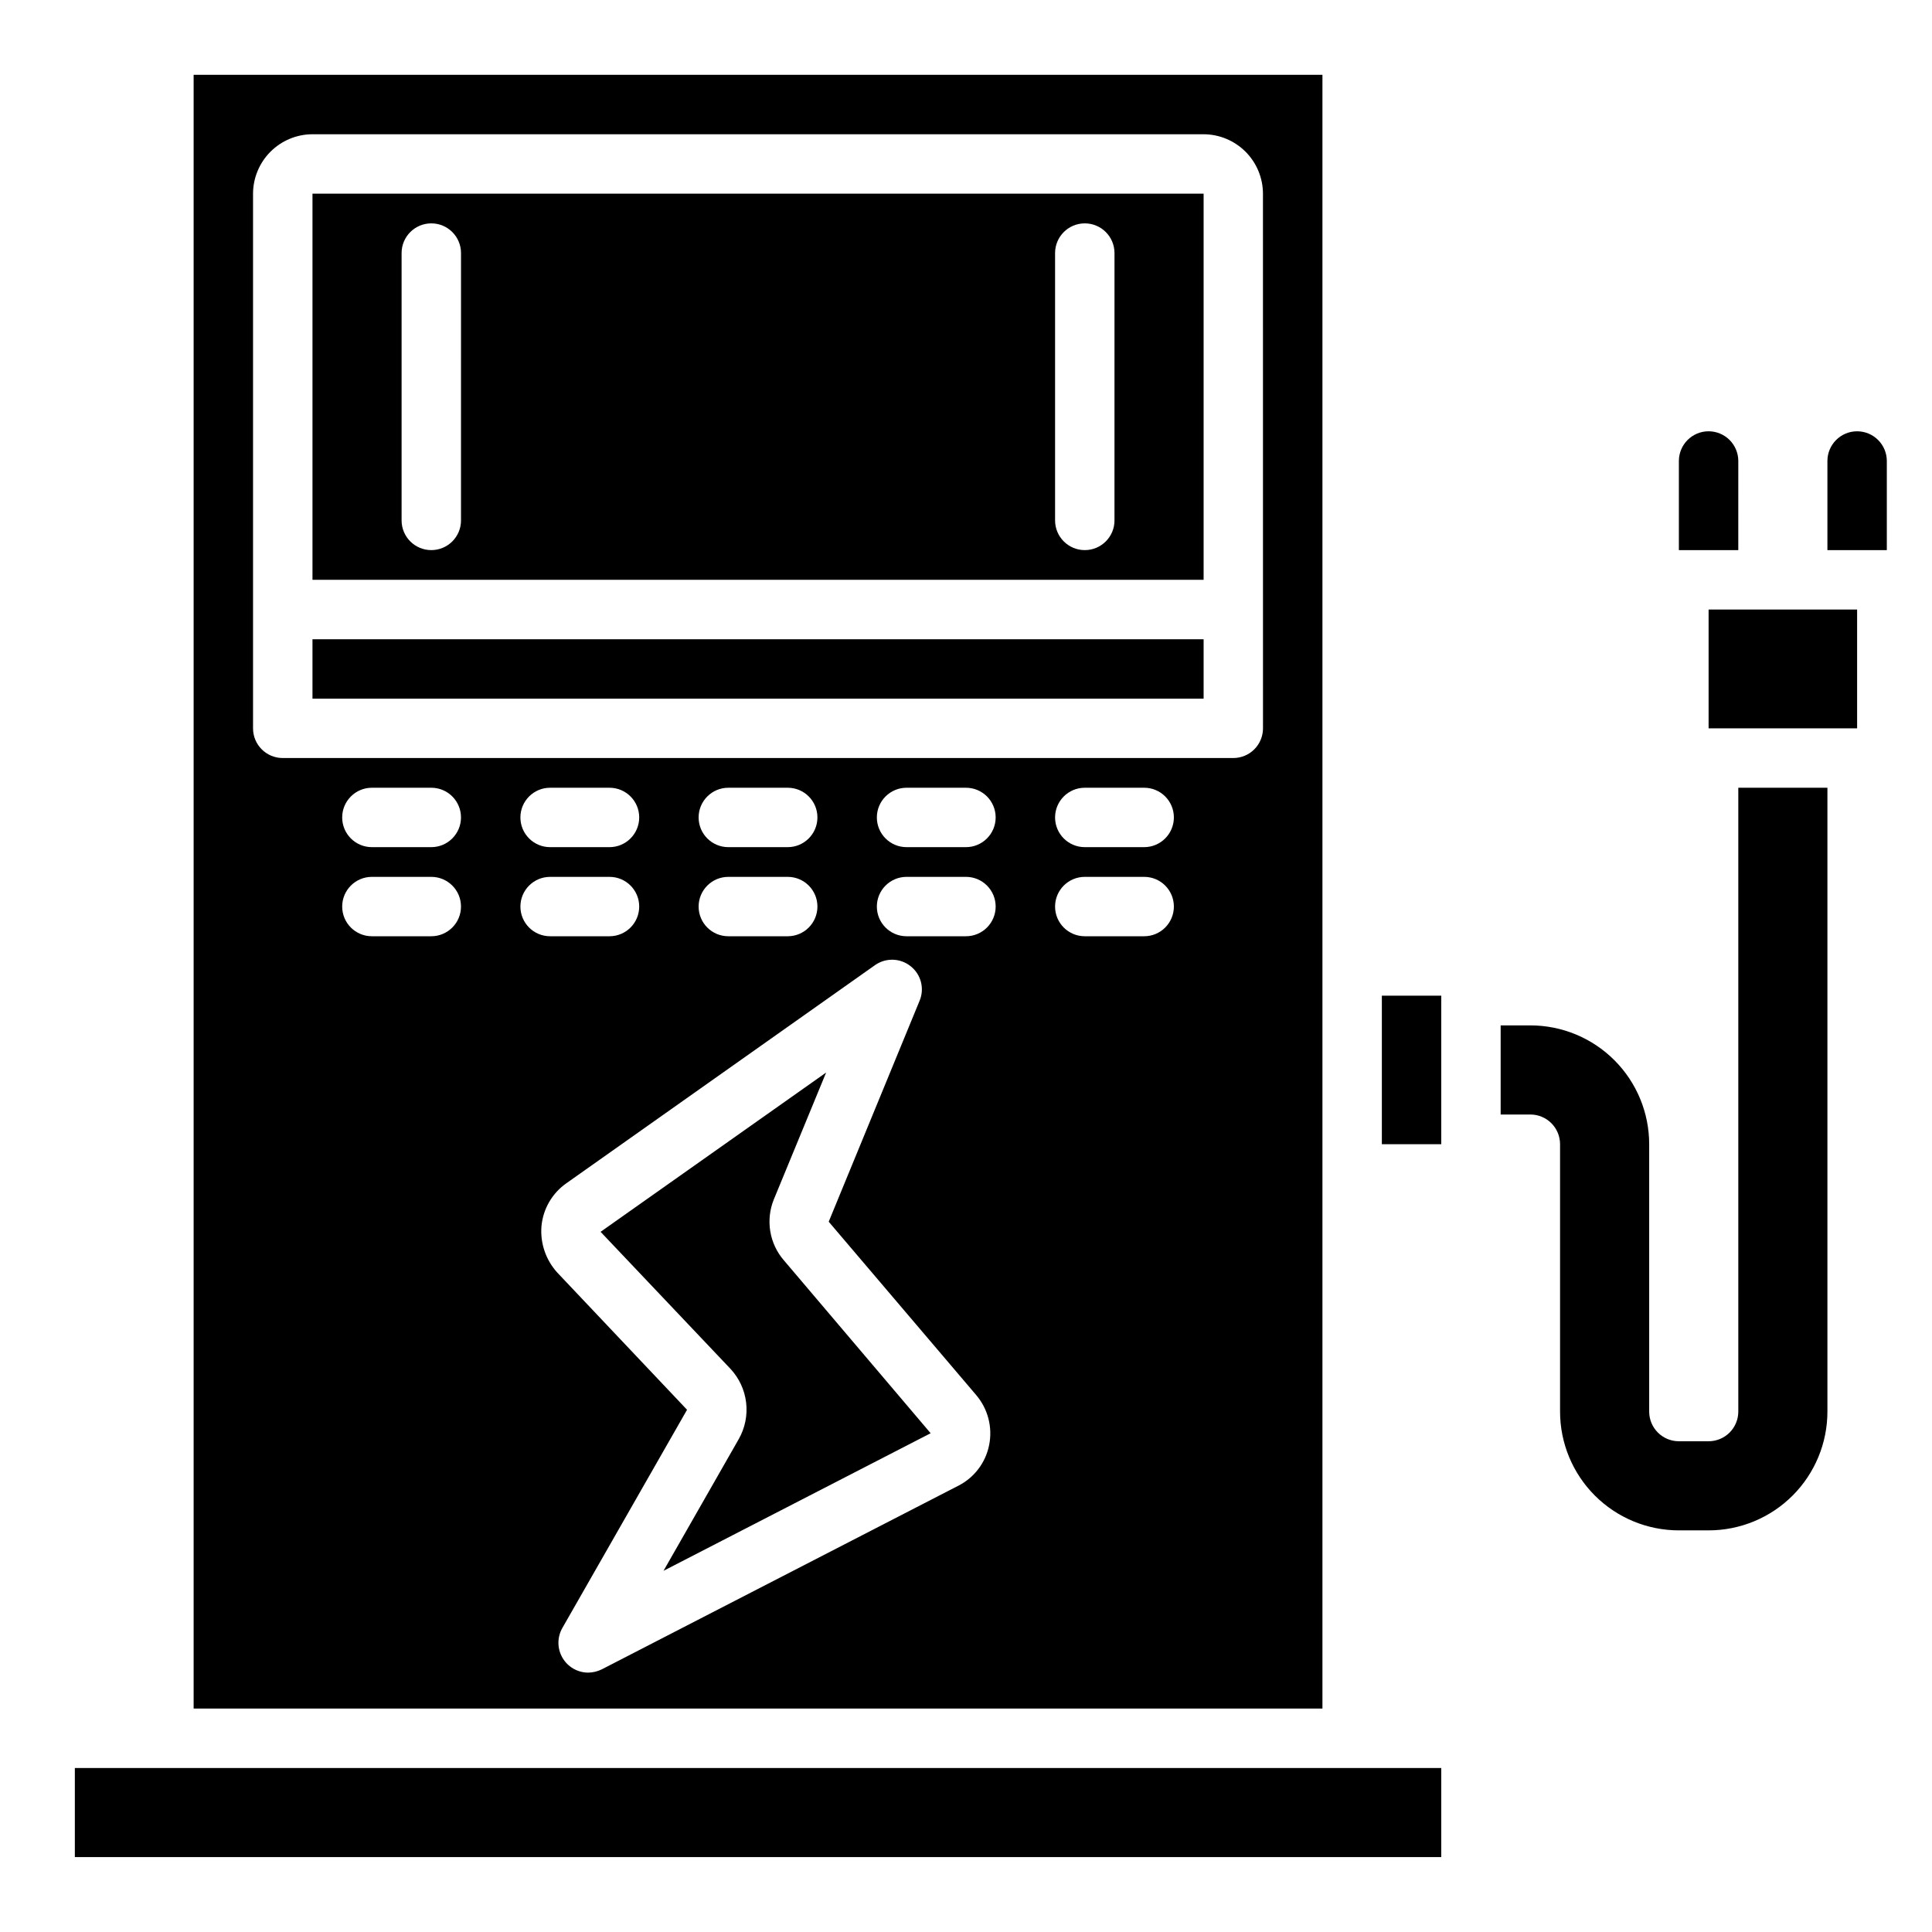
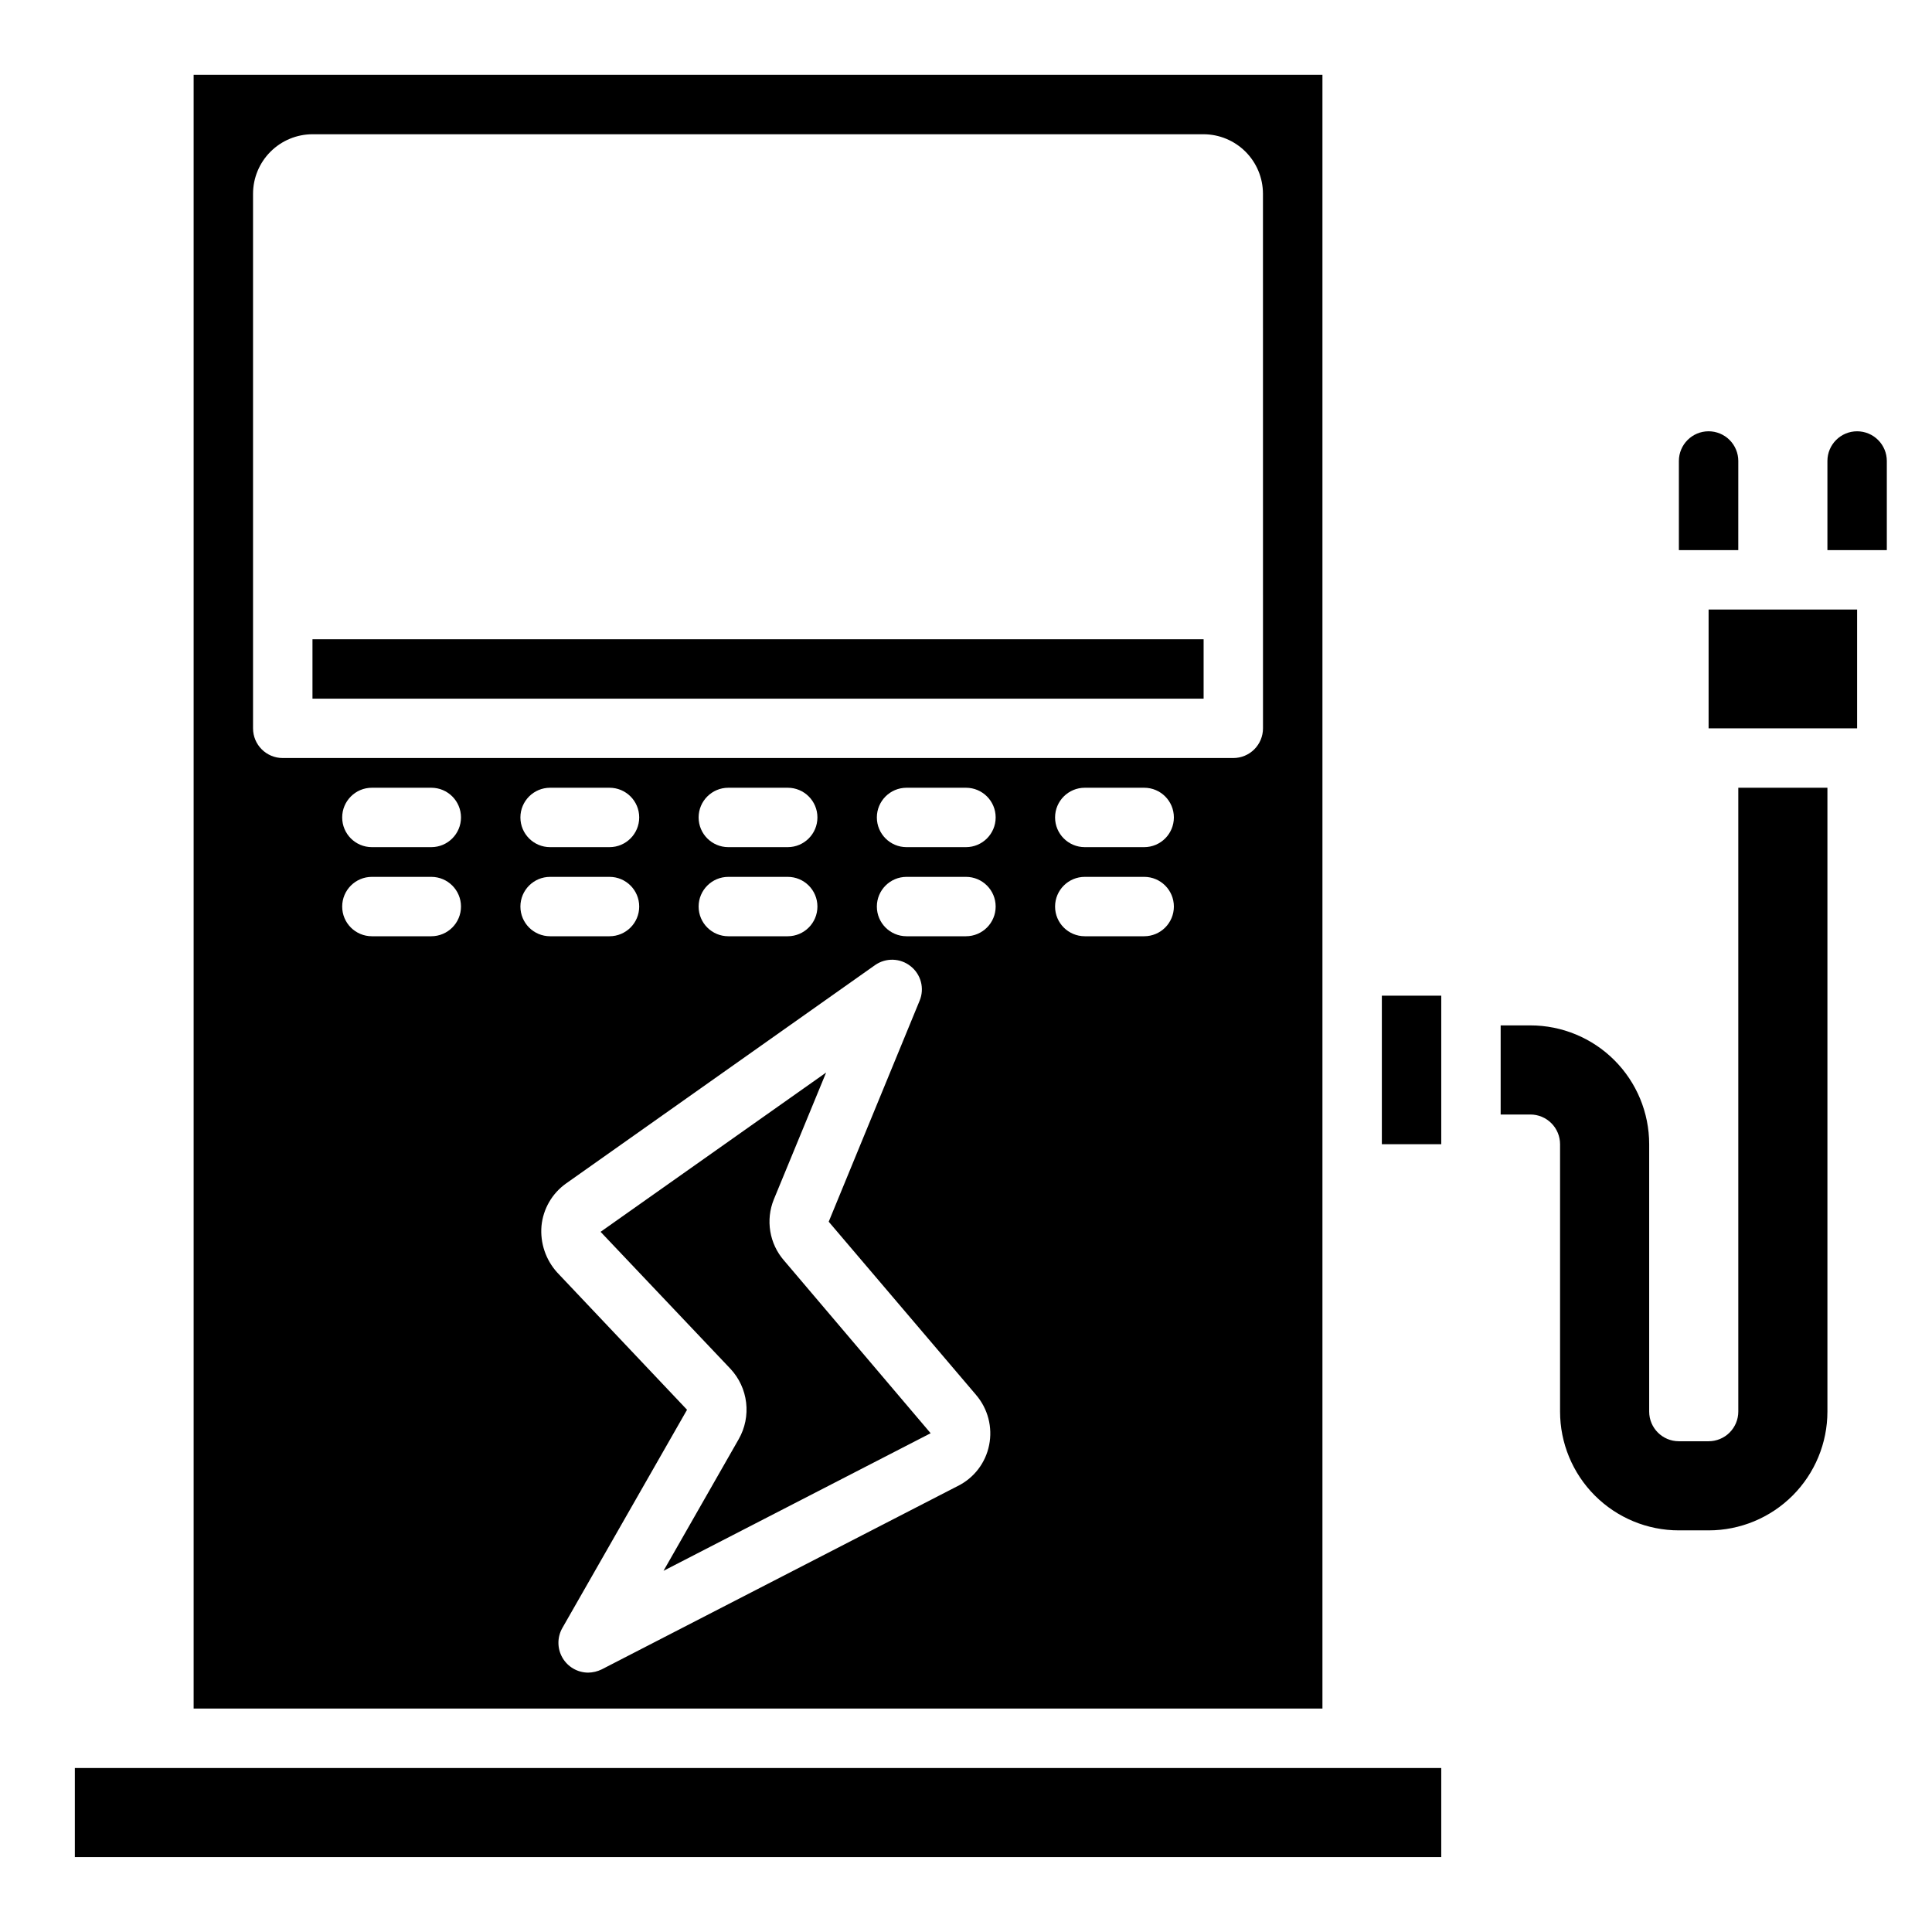
<svg xmlns="http://www.w3.org/2000/svg" fill="#000000" width="800px" height="800px" version="1.1" viewBox="144 144 512 512">
  <g>
-     <path d="m226.81 195.32v102.34h236.16v-102.34zm39.359 86.594h0.004c0 4.348-3.527 7.871-7.875 7.871-4.348 0-7.871-3.523-7.871-7.871v-70.848c0-4.348 3.523-7.871 7.871-7.871 4.348 0 7.875 3.523 7.875 7.871zm173.18 0h0.004c0 4.348-3.523 7.871-7.871 7.871-4.348 0-7.875-3.523-7.875-7.871v-70.848c0-4.348 3.527-7.871 7.875-7.871 4.348 0 7.871 3.523 7.871 7.871z" />
    <path d="m226.81 313.41h236.16v15.742h-236.16z" />
    <path d="m319.86 560.27 70.77-36.449-38.887-45.816v0.004c-1.891-2.184-3.141-4.844-3.609-7.691-0.473-2.848-0.148-5.773 0.934-8.449l13.855-33.613-59.75 42.195 34.402 36.289c2.312 2.469 3.773 5.609 4.168 8.965 0.398 3.359-0.289 6.754-1.965 9.691zm0 0 70.77-36.449-38.887-45.816v0.004c-1.891-2.184-3.141-4.844-3.609-7.691-0.473-2.848-0.148-5.773 0.934-8.449l13.855-33.613-59.75 42.195 34.402 36.289c2.312 2.469 3.773 5.609 4.168 8.965 0.398 3.359-0.289 6.754-1.965 9.691zm0 0 70.77-36.449-38.887-45.816v0.004c-1.891-2.184-3.141-4.844-3.609-7.691-0.473-2.848-0.148-5.773 0.934-8.449l13.855-33.613-59.75 42.195 34.402 36.289c2.312 2.469 3.773 5.609 4.168 8.965 0.398 3.359-0.289 6.754-1.965 9.691zm0 0 70.77-36.449-38.887-45.816v0.004c-1.891-2.184-3.141-4.844-3.609-7.691-0.473-2.848-0.148-5.773 0.934-8.449l13.855-33.613-59.75 42.195 34.402 36.289c2.312 2.469 3.773 5.609 4.168 8.965 0.398 3.359-0.289 6.754-1.965 9.691zm0 0 70.77-36.449-38.887-45.816v0.004c-1.891-2.184-3.141-4.844-3.609-7.691-0.473-2.848-0.148-5.773 0.934-8.449l13.855-33.613-59.75 42.195 34.402 36.289c2.312 2.469 3.773 5.609 4.168 8.965 0.398 3.359-0.289 6.754-1.965 9.691zm0 0 70.77-36.449-38.887-45.816v0.004c-1.891-2.184-3.141-4.844-3.609-7.691-0.473-2.848-0.148-5.773 0.934-8.449l13.855-33.613-59.75 42.195 34.402 36.289c2.312 2.469 3.773 5.609 4.168 8.965 0.398 3.359-0.289 6.754-1.965 9.691zm0 0 70.77-36.449-38.887-45.816v0.004c-1.891-2.184-3.141-4.844-3.609-7.691-0.473-2.848-0.148-5.773 0.934-8.449l13.855-33.613-59.75 42.195 34.402 36.289c2.312 2.469 3.773 5.609 4.168 8.965 0.398 3.359-0.289 6.754-1.965 9.691zm0 0 70.77-36.449-38.887-45.816v0.004c-1.891-2.184-3.141-4.844-3.609-7.691-0.473-2.848-0.148-5.773 0.934-8.449l13.855-33.613-59.75 42.195 34.402 36.289c2.312 2.469 3.773 5.609 4.168 8.965 0.398 3.359-0.289 6.754-1.965 9.691zm0 0 70.77-36.449-38.887-45.816v0.004c-1.891-2.184-3.141-4.844-3.609-7.691-0.473-2.848-0.148-5.773 0.934-8.449l13.855-33.613-59.75 42.195 34.402 36.289c2.312 2.469 3.773 5.609 4.168 8.965 0.398 3.359-0.289 6.754-1.965 9.691zm0 0 70.77-36.449-38.887-45.816v0.004c-1.891-2.184-3.141-4.844-3.609-7.691-0.473-2.848-0.148-5.773 0.934-8.449l13.855-33.613-59.75 42.195 34.402 36.289c2.312 2.469 3.773 5.609 4.168 8.965 0.398 3.359-0.289 6.754-1.965 9.691zm0 0 70.77-36.449-38.887-45.816v0.004c-1.891-2.184-3.141-4.844-3.609-7.691-0.473-2.848-0.148-5.773 0.934-8.449l13.855-33.613-59.75 42.195 34.402 36.289c2.312 2.469 3.773 5.609 4.168 8.965 0.398 3.359-0.289 6.754-1.965 9.691zm0 0 70.77-36.449-38.887-45.816v0.004c-1.891-2.184-3.141-4.844-3.609-7.691-0.473-2.848-0.148-5.773 0.934-8.449l13.855-33.613-59.75 42.195 34.402 36.289c2.312 2.469 3.773 5.609 4.168 8.965 0.398 3.359-0.289 6.754-1.965 9.691zm0 0 70.77-36.449-38.887-45.816v0.004c-1.891-2.184-3.141-4.844-3.609-7.691-0.473-2.848-0.148-5.773 0.934-8.449l13.855-33.613-59.75 42.195 34.402 36.289c2.312 2.469 3.773 5.609 4.168 8.965 0.398 3.359-0.289 6.754-1.965 9.691zm0 0 70.77-36.449-38.887-45.816v0.004c-1.891-2.184-3.141-4.844-3.609-7.691-0.473-2.848-0.148-5.773 0.934-8.449l13.855-33.613-59.75 42.195 34.402 36.289c2.312 2.469 3.773 5.609 4.168 8.965 0.398 3.359-0.289 6.754-1.965 9.691zm-124.54-396.44v432.96h299.14v-432.96zm62.977 228.29h-15.742c-4.348 0-7.871-3.523-7.871-7.871s3.523-7.871 7.871-7.871h15.742c4.348 0 7.875 3.523 7.875 7.871s-3.527 7.871-7.875 7.871zm0-23.617-15.742 0.004c-4.348 0-7.871-3.527-7.871-7.875 0-4.348 3.523-7.871 7.871-7.871h15.742c4.348 0 7.875 3.523 7.875 7.871 0 4.348-3.527 7.875-7.875 7.875zm23.617 15.742v0.004c0-4.348 3.523-7.871 7.871-7.871h15.746c4.348 0 7.871 3.523 7.871 7.871s-3.523 7.871-7.871 7.871h-15.746c-4.348 0-7.871-3.523-7.871-7.871zm0-23.617v0.004c0-4.348 3.523-7.871 7.871-7.871h15.746c4.348 0 7.871 3.523 7.871 7.871 0 4.348-3.523 7.875-7.871 7.875h-15.746c-4.348 0-7.871-3.527-7.871-7.875zm124.22 166.34c-0.941 4.723-4.023 8.742-8.348 10.863l-94.305 48.57c-1.129 0.555-2.367 0.852-3.621 0.867-2.805-0.016-5.394-1.52-6.801-3.945-1.41-2.426-1.426-5.418-0.047-7.863l33.062-57.859-34.402-36.367c-3.051-3.359-4.562-7.84-4.172-12.359 0.441-4.523 2.824-8.633 6.535-11.258l81.867-57.859c2.867-2.008 6.719-1.879 9.445 0.316 2.742 2.172 3.707 5.902 2.363 9.129l-24.09 58.566 39.047 45.895v0.004c3.144 3.664 4.422 8.57 3.465 13.301zm-69.117-150.59h15.742c4.348 0 7.871 3.523 7.871 7.871s-3.523 7.871-7.871 7.871h-15.742c-4.348 0-7.875-3.523-7.875-7.871s3.527-7.871 7.875-7.871zm-7.871-15.742-0.004-0.004c0-4.348 3.527-7.871 7.875-7.871h15.742c4.348 0 7.871 3.523 7.871 7.871 0 4.348-3.523 7.875-7.871 7.875h-15.742c-4.348 0-7.875-3.527-7.875-7.875zm70.848 31.488-15.746-0.004c-4.348 0-7.871-3.523-7.871-7.871s3.523-7.871 7.871-7.871h15.746c4.348 0 7.871 3.523 7.871 7.871s-3.523 7.871-7.871 7.871zm0-23.617h-15.746c-4.348 0-7.871-3.527-7.871-7.875 0-4.348 3.523-7.871 7.871-7.871h15.746c4.348 0 7.871 3.523 7.871 7.871 0 4.348-3.523 7.875-7.871 7.875zm47.23 23.617-15.742-0.004c-4.348 0-7.875-3.523-7.875-7.871s3.527-7.871 7.875-7.871h15.742c4.348 0 7.871 3.523 7.871 7.871s-3.523 7.871-7.871 7.871zm0-23.617h-15.742c-4.348 0-7.875-3.527-7.875-7.875 0-4.348 3.527-7.871 7.875-7.871h15.742c4.348 0 7.871 3.523 7.871 7.871 0 4.348-3.523 7.875-7.871 7.875zm31.488-31.488c0 2.086-0.828 4.09-2.305 5.566-1.477 1.477-3.481 2.305-5.566 2.305h-251.91c-4.348 0-7.871-3.523-7.871-7.871v-141.7c0.012-4.172 1.676-8.168 4.625-11.117 2.949-2.949 6.945-4.613 11.117-4.625h236.16c4.168 0.012 8.168 1.676 11.117 4.625s4.613 6.945 4.625 11.117zm-129.65 124.85 13.855-33.613-59.75 42.195 34.402 36.289c2.312 2.469 3.773 5.609 4.168 8.965 0.398 3.359-0.289 6.754-1.965 9.691l-19.918 34.875 70.77-36.449-38.887-45.816v0.004c-1.891-2.184-3.141-4.844-3.609-7.691-0.473-2.848-0.148-5.773 0.934-8.449zm-29.207 98.398 70.77-36.449-38.887-45.816v0.008c-1.891-2.184-3.141-4.844-3.609-7.691-0.473-2.848-0.148-5.773 0.934-8.449l13.855-33.613-59.75 42.195 34.402 36.289c2.312 2.469 3.773 5.609 4.168 8.965 0.398 3.359-0.289 6.754-1.965 9.691zm0 0 70.77-36.449-38.887-45.816v0.008c-1.891-2.184-3.141-4.844-3.609-7.691-0.473-2.848-0.148-5.773 0.934-8.449l13.855-33.613-59.75 42.195 34.402 36.289c2.312 2.469 3.773 5.609 4.168 8.965 0.398 3.359-0.289 6.754-1.965 9.691zm0 0 70.77-36.449-38.887-45.816v0.008c-1.891-2.184-3.141-4.844-3.609-7.691-0.473-2.848-0.148-5.773 0.934-8.449l13.855-33.613-59.75 42.195 34.402 36.289c2.312 2.469 3.773 5.609 4.168 8.965 0.398 3.359-0.289 6.754-1.965 9.691zm0 0 70.77-36.449-38.887-45.816v0.008c-1.891-2.184-3.141-4.844-3.609-7.691-0.473-2.848-0.148-5.773 0.934-8.449l13.855-33.613-59.75 42.195 34.402 36.289c2.312 2.469 3.773 5.609 4.168 8.965 0.398 3.359-0.289 6.754-1.965 9.691zm0 0 70.77-36.449-38.887-45.816v0.008c-1.891-2.184-3.141-4.844-3.609-7.691-0.473-2.848-0.148-5.773 0.934-8.449l13.855-33.613-59.75 42.195 34.402 36.289c2.312 2.469 3.773 5.609 4.168 8.965 0.398 3.359-0.289 6.754-1.965 9.691zm0 0 70.77-36.449-38.887-45.816v0.008c-1.891-2.184-3.141-4.844-3.609-7.691-0.473-2.848-0.148-5.773 0.934-8.449l13.855-33.613-59.75 42.195 34.402 36.289c2.312 2.469 3.773 5.609 4.168 8.965 0.398 3.359-0.289 6.754-1.965 9.691zm0 0 70.77-36.449-38.887-45.816v0.008c-1.891-2.184-3.141-4.844-3.609-7.691-0.473-2.848-0.148-5.773 0.934-8.449l13.855-33.613-59.75 42.195 34.402 36.289c2.312 2.469 3.773 5.609 4.168 8.965 0.398 3.359-0.289 6.754-1.965 9.691zm0 0 70.77-36.449-38.887-45.816v0.008c-1.891-2.184-3.141-4.844-3.609-7.691-0.473-2.848-0.148-5.773 0.934-8.449l13.855-33.613-59.75 42.195 34.402 36.289c2.312 2.469 3.773 5.609 4.168 8.965 0.398 3.359-0.289 6.754-1.965 9.691zm0 0 70.77-36.449-38.887-45.816v0.008c-1.891-2.184-3.141-4.844-3.609-7.691-0.473-2.848-0.148-5.773 0.934-8.449l13.855-33.613-59.75 42.195 34.402 36.289c2.312 2.469 3.773 5.609 4.168 8.965 0.398 3.359-0.289 6.754-1.965 9.691zm0 0 70.77-36.449-38.887-45.816v0.008c-1.891-2.184-3.141-4.844-3.609-7.691-0.473-2.848-0.148-5.773 0.934-8.449l13.855-33.613-59.75 42.195 34.402 36.289c2.312 2.469 3.773 5.609 4.168 8.965 0.398 3.359-0.289 6.754-1.965 9.691zm0 0 70.77-36.449-38.887-45.816v0.008c-1.891-2.184-3.141-4.844-3.609-7.691-0.473-2.848-0.148-5.773 0.934-8.449l13.855-33.613-59.75 42.195 34.402 36.289c2.312 2.469 3.773 5.609 4.168 8.965 0.398 3.359-0.289 6.754-1.965 9.691zm0 0 70.77-36.449-38.887-45.816v0.008c-1.891-2.184-3.141-4.844-3.609-7.691-0.473-2.848-0.148-5.773 0.934-8.449l13.855-33.613-59.75 42.195 34.402 36.289c2.312 2.469 3.773 5.609 4.168 8.965 0.398 3.359-0.289 6.754-1.965 9.691zm0 0 70.77-36.449-38.887-45.816v0.008c-1.891-2.184-3.141-4.844-3.609-7.691-0.473-2.848-0.148-5.773 0.934-8.449l13.855-33.613-59.75 42.195 34.402 36.289c2.312 2.469 3.773 5.609 4.168 8.965 0.398 3.359-0.289 6.754-1.965 9.691zm0 0 70.77-36.449-38.887-45.816v0.008c-1.891-2.184-3.141-4.844-3.609-7.691-0.473-2.848-0.148-5.773 0.934-8.449l13.855-33.613-59.75 42.195 34.402 36.289c2.312 2.469 3.773 5.609 4.168 8.965 0.398 3.359-0.289 6.754-1.965 9.691zm190.35-152.4v39.359h15.742v-39.359zm-346.37 204.67v23.617h362.11v-23.617zm472.32-354.24c-4.348 0-7.871 3.527-7.871 7.875v23.617h15.742v-23.617c0-2.09-0.828-4.09-2.305-5.566-1.477-1.477-3.481-2.309-5.566-2.309zm-39.359 47.23v31.488h39.359v-31.484zm7.871 47.23v165.32c0 2.09-0.832 4.09-2.305 5.566-1.477 1.477-3.481 2.305-5.566 2.305h-7.875c-4.348 0-7.871-3.523-7.871-7.871v-70.848c0-8.352-3.316-16.359-9.223-22.266s-13.914-9.223-22.266-9.223h-7.871v23.617h7.871c2.09 0 4.09 0.828 5.566 2.305 1.477 1.477 2.305 3.481 2.305 5.566v70.848c0 8.352 3.32 16.359 9.223 22.266 5.906 5.906 13.914 9.223 22.266 9.223h7.875c8.348 0 16.359-3.316 22.266-9.223 5.902-5.906 9.223-13.914 9.223-22.266v-165.31zm-7.871-94.461c-4.348 0-7.875 3.527-7.875 7.875v23.617h15.742l0.004-23.617c0-2.09-0.832-4.09-2.305-5.566-1.477-1.477-3.481-2.309-5.566-2.309zm-432.96 354.24v23.617h362.11v-23.617zm346.37-204.67v39.359h15.742v-39.359zm-190.35 152.4 70.77-36.449-38.887-45.816v0.004c-1.891-2.184-3.141-4.844-3.609-7.691-0.473-2.848-0.148-5.773 0.934-8.449l13.855-33.613-59.75 42.195 34.402 36.289c2.312 2.469 3.773 5.609 4.168 8.965 0.398 3.359-0.289 6.754-1.965 9.691zm0 0 70.77-36.449-38.887-45.816v0.004c-1.891-2.184-3.141-4.844-3.609-7.691-0.473-2.848-0.148-5.773 0.934-8.449l13.855-33.613-59.75 42.195 34.402 36.289c2.312 2.469 3.773 5.609 4.168 8.965 0.398 3.359-0.289 6.754-1.965 9.691zm0 0 70.77-36.449-38.887-45.816v0.004c-1.891-2.184-3.141-4.844-3.609-7.691-0.473-2.848-0.148-5.773 0.934-8.449l13.855-33.613-59.75 42.195 34.402 36.289c2.312 2.469 3.773 5.609 4.168 8.965 0.398 3.359-0.289 6.754-1.965 9.691zm0 0 70.77-36.449-38.887-45.816v0.004c-1.891-2.184-3.141-4.844-3.609-7.691-0.473-2.848-0.148-5.773 0.934-8.449l13.855-33.613-59.75 42.195 34.402 36.289c2.312 2.469 3.773 5.609 4.168 8.965 0.398 3.359-0.289 6.754-1.965 9.691zm0 0 70.77-36.449-38.887-45.816v0.004c-1.891-2.184-3.141-4.844-3.609-7.691-0.473-2.848-0.148-5.773 0.934-8.449l13.855-33.613-59.75 42.195 34.402 36.289c2.312 2.469 3.773 5.609 4.168 8.965 0.398 3.359-0.289 6.754-1.965 9.691zm0 0 70.77-36.449-38.887-45.816v0.004c-1.891-2.184-3.141-4.844-3.609-7.691-0.473-2.848-0.148-5.773 0.934-8.449l13.855-33.613-59.75 42.195 34.402 36.289c2.312 2.469 3.773 5.609 4.168 8.965 0.398 3.359-0.289 6.754-1.965 9.691zm0 0 70.77-36.449-38.887-45.816v0.004c-1.891-2.184-3.141-4.844-3.609-7.691-0.473-2.848-0.148-5.773 0.934-8.449l13.855-33.613-59.75 42.195 34.402 36.289c2.312 2.469 3.773 5.609 4.168 8.965 0.398 3.359-0.289 6.754-1.965 9.691zm0 0 70.77-36.449-38.887-45.816v0.004c-1.891-2.184-3.141-4.844-3.609-7.691-0.473-2.848-0.148-5.773 0.934-8.449l13.855-33.613-59.75 42.195 34.402 36.289c2.312 2.469 3.773 5.609 4.168 8.965 0.398 3.359-0.289 6.754-1.965 9.691zm0 0 70.77-36.449-38.887-45.816v0.004c-1.891-2.184-3.141-4.844-3.609-7.691-0.473-2.848-0.148-5.773 0.934-8.449l13.855-33.613-59.75 42.195 34.402 36.289c2.312 2.469 3.773 5.609 4.168 8.965 0.398 3.359-0.289 6.754-1.965 9.691zm0 0 70.77-36.449-38.887-45.816v0.004c-1.891-2.184-3.141-4.844-3.609-7.691-0.473-2.848-0.148-5.773 0.934-8.449l13.855-33.613-59.75 42.195 34.402 36.289c2.312 2.469 3.773 5.609 4.168 8.965 0.398 3.359-0.289 6.754-1.965 9.691zm0 0 70.77-36.449-38.887-45.816v0.004c-1.891-2.184-3.141-4.844-3.609-7.691-0.473-2.848-0.148-5.773 0.934-8.449l13.855-33.613-59.75 42.195 34.402 36.289c2.312 2.469 3.773 5.609 4.168 8.965 0.398 3.359-0.289 6.754-1.965 9.691zm0 0 70.77-36.449-38.887-45.816v0.004c-1.891-2.184-3.141-4.844-3.609-7.691-0.473-2.848-0.148-5.773 0.934-8.449l13.855-33.613-59.75 42.195 34.402 36.289c2.312 2.469 3.773 5.609 4.168 8.965 0.398 3.359-0.289 6.754-1.965 9.691zm0 0 70.77-36.449-38.887-45.816v0.004c-1.891-2.184-3.141-4.844-3.609-7.691-0.473-2.848-0.148-5.773 0.934-8.449l13.855-33.613-59.75 42.195 34.402 36.289c2.312 2.469 3.773 5.609 4.168 8.965 0.398 3.359-0.289 6.754-1.965 9.691zm0 0 70.77-36.449-38.887-45.816v0.004c-1.891-2.184-3.141-4.844-3.609-7.691-0.473-2.848-0.148-5.773 0.934-8.449l13.855-33.613-59.75 42.195 34.402 36.289c2.312 2.469 3.773 5.609 4.168 8.965 0.398 3.359-0.289 6.754-1.965 9.691zm-124.54-396.44v432.96h299.14v-432.96zm62.977 228.29h-15.742c-4.348 0-7.871-3.523-7.871-7.871s3.523-7.871 7.871-7.871h15.742c4.348 0 7.875 3.523 7.875 7.871s-3.527 7.871-7.875 7.871zm0-23.617-15.742 0.004c-4.348 0-7.871-3.527-7.871-7.875 0-4.348 3.523-7.871 7.871-7.871h15.742c4.348 0 7.875 3.523 7.875 7.871 0 4.348-3.527 7.875-7.875 7.875zm23.617 15.742v0.004c0-4.348 3.523-7.871 7.871-7.871h15.746c4.348 0 7.871 3.523 7.871 7.871s-3.523 7.871-7.871 7.871h-15.746c-4.348 0-7.871-3.523-7.871-7.871zm0-23.617v0.004c0-4.348 3.523-7.871 7.871-7.871h15.746c4.348 0 7.871 3.523 7.871 7.871 0 4.348-3.523 7.875-7.871 7.875h-15.746c-4.348 0-7.871-3.527-7.871-7.875zm124.22 166.34c-0.941 4.723-4.023 8.742-8.348 10.863l-94.305 48.57c-1.129 0.555-2.367 0.852-3.621 0.867-2.805-0.016-5.394-1.52-6.801-3.945-1.41-2.426-1.426-5.418-0.047-7.863l33.062-57.859-34.402-36.367c-3.051-3.359-4.562-7.84-4.172-12.359 0.441-4.523 2.824-8.633 6.535-11.258l81.867-57.859c2.867-2.008 6.719-1.879 9.445 0.316 2.742 2.172 3.707 5.902 2.363 9.129l-24.09 58.566 39.047 45.895v0.004c3.144 3.664 4.422 8.57 3.465 13.301zm-69.117-150.59h15.742c4.348 0 7.871 3.523 7.871 7.871s-3.523 7.871-7.871 7.871h-15.742c-4.348 0-7.875-3.523-7.875-7.871s3.527-7.871 7.875-7.871zm-7.871-15.742-0.004-0.004c0-4.348 3.527-7.871 7.875-7.871h15.742c4.348 0 7.871 3.523 7.871 7.871 0 4.348-3.523 7.875-7.871 7.875h-15.742c-4.348 0-7.875-3.527-7.875-7.875zm70.848 31.488-15.746-0.004c-4.348 0-7.871-3.523-7.871-7.871s3.523-7.871 7.871-7.871h15.746c4.348 0 7.871 3.523 7.871 7.871s-3.523 7.871-7.871 7.871zm0-23.617h-15.746c-4.348 0-7.871-3.527-7.871-7.875 0-4.348 3.523-7.871 7.871-7.871h15.746c4.348 0 7.871 3.523 7.871 7.871 0 4.348-3.523 7.875-7.871 7.875zm47.23 23.617-15.742-0.004c-4.348 0-7.875-3.523-7.875-7.871s3.527-7.871 7.875-7.871h15.742c4.348 0 7.871 3.523 7.871 7.871s-3.523 7.871-7.871 7.871zm0-23.617h-15.742c-4.348 0-7.875-3.527-7.875-7.875 0-4.348 3.527-7.871 7.875-7.871h15.742c4.348 0 7.871 3.523 7.871 7.871 0 4.348-3.523 7.875-7.871 7.875zm31.488-31.488c0 2.086-0.828 4.09-2.305 5.566-1.477 1.477-3.481 2.305-5.566 2.305h-251.91c-4.348 0-7.871-3.523-7.871-7.871v-141.7c0.012-4.172 1.676-8.168 4.625-11.117 2.949-2.949 6.945-4.613 11.117-4.625h236.16c4.168 0.012 8.168 1.676 11.117 4.625s4.613 6.945 4.625 11.117zm-129.65 124.85 13.855-33.613-59.75 42.195 34.402 36.289c2.312 2.469 3.773 5.609 4.168 8.965 0.398 3.359-0.289 6.754-1.965 9.691l-19.918 34.875 70.77-36.449-38.887-45.816v0.004c-1.891-2.184-3.141-4.844-3.609-7.691-0.473-2.848-0.148-5.773 0.934-8.449zm-29.207 98.398 70.77-36.449-38.887-45.816v0.008c-1.891-2.184-3.141-4.844-3.609-7.691-0.473-2.848-0.148-5.773 0.934-8.449l13.855-33.613-59.75 42.195 34.402 36.289c2.312 2.469 3.773 5.609 4.168 8.965 0.398 3.359-0.289 6.754-1.965 9.691zm0 0 70.77-36.449-38.887-45.816v0.008c-1.891-2.184-3.141-4.844-3.609-7.691-0.473-2.848-0.148-5.773 0.934-8.449l13.855-33.613-59.75 42.195 34.402 36.289c2.312 2.469 3.773 5.609 4.168 8.965 0.398 3.359-0.289 6.754-1.965 9.691zm0 0 70.77-36.449-38.887-45.816v0.008c-1.891-2.184-3.141-4.844-3.609-7.691-0.473-2.848-0.148-5.773 0.934-8.449l13.855-33.613-59.75 42.195 34.402 36.289c2.312 2.469 3.773 5.609 4.168 8.965 0.398 3.359-0.289 6.754-1.965 9.691zm0 0 70.77-36.449-38.887-45.816v0.008c-1.891-2.184-3.141-4.844-3.609-7.691-0.473-2.848-0.148-5.773 0.934-8.449l13.855-33.613-59.75 42.195 34.402 36.289c2.312 2.469 3.773 5.609 4.168 8.965 0.398 3.359-0.289 6.754-1.965 9.691zm0 0 70.77-36.449-38.887-45.816v0.008c-1.891-2.184-3.141-4.844-3.609-7.691-0.473-2.848-0.148-5.773 0.934-8.449l13.855-33.613-59.75 42.195 34.402 36.289c2.312 2.469 3.773 5.609 4.168 8.965 0.398 3.359-0.289 6.754-1.965 9.691zm0 0 70.77-36.449-38.887-45.816v0.008c-1.891-2.184-3.141-4.844-3.609-7.691-0.473-2.848-0.148-5.773 0.934-8.449l13.855-33.613-59.75 42.195 34.402 36.289c2.312 2.469 3.773 5.609 4.168 8.965 0.398 3.359-0.289 6.754-1.965 9.691zm0 0 70.77-36.449-38.887-45.816v0.008c-1.891-2.184-3.141-4.844-3.609-7.691-0.473-2.848-0.148-5.773 0.934-8.449l13.855-33.613-59.75 42.195 34.402 36.289c2.312 2.469 3.773 5.609 4.168 8.965 0.398 3.359-0.289 6.754-1.965 9.691zm0 0 70.77-36.449-38.887-45.816v0.008c-1.891-2.184-3.141-4.844-3.609-7.691-0.473-2.848-0.148-5.773 0.934-8.449l13.855-33.613-59.75 42.195 34.402 36.289c2.312 2.469 3.773 5.609 4.168 8.965 0.398 3.359-0.289 6.754-1.965 9.691zm0 0 70.77-36.449-38.887-45.816v0.008c-1.891-2.184-3.141-4.844-3.609-7.691-0.473-2.848-0.148-5.773 0.934-8.449l13.855-33.613-59.75 42.195 34.402 36.289c2.312 2.469 3.773 5.609 4.168 8.965 0.398 3.359-0.289 6.754-1.965 9.691zm0 0 70.77-36.449-38.887-45.816v0.008c-1.891-2.184-3.141-4.844-3.609-7.691-0.473-2.848-0.148-5.773 0.934-8.449l13.855-33.613-59.75 42.195 34.402 36.289c2.312 2.469 3.773 5.609 4.168 8.965 0.398 3.359-0.289 6.754-1.965 9.691zm0 0 70.77-36.449-38.887-45.816v0.008c-1.891-2.184-3.141-4.844-3.609-7.691-0.473-2.848-0.148-5.773 0.934-8.449l13.855-33.613-59.75 42.195 34.402 36.289c2.312 2.469 3.773 5.609 4.168 8.965 0.398 3.359-0.289 6.754-1.965 9.691zm0 0 70.77-36.449-38.887-45.816v0.008c-1.891-2.184-3.141-4.844-3.609-7.691-0.473-2.848-0.148-5.773 0.934-8.449l13.855-33.613-59.75 42.195 34.402 36.289c2.312 2.469 3.773 5.609 4.168 8.965 0.398 3.359-0.289 6.754-1.965 9.691zm0 0 70.77-36.449-38.887-45.816v0.008c-1.891-2.184-3.141-4.844-3.609-7.691-0.473-2.848-0.148-5.773 0.934-8.449l13.855-33.613-59.75 42.195 34.402 36.289c2.312 2.469 3.773 5.609 4.168 8.965 0.398 3.359-0.289 6.754-1.965 9.691zm0 0 70.77-36.449-38.887-45.816v0.008c-1.891-2.184-3.141-4.844-3.609-7.691-0.473-2.848-0.148-5.773 0.934-8.449l13.855-33.613-59.75 42.195 34.402 36.289c2.312 2.469 3.773 5.609 4.168 8.965 0.398 3.359-0.289 6.754-1.965 9.691z" />
  </g>
</svg>